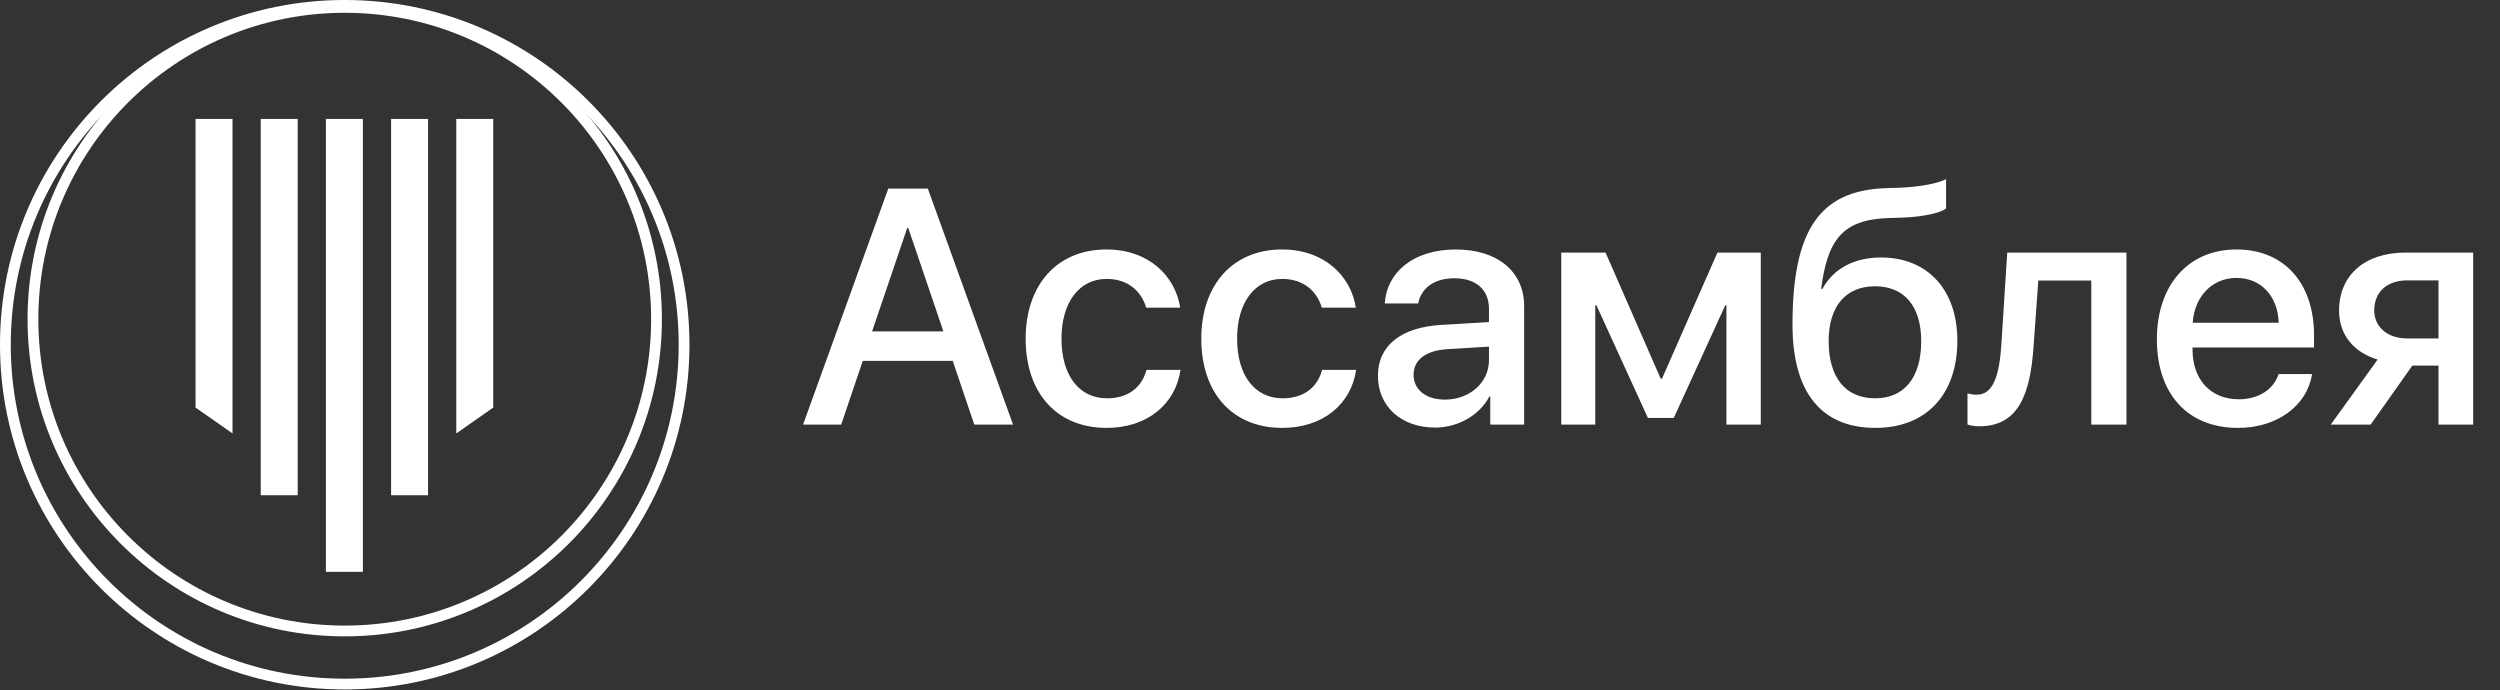
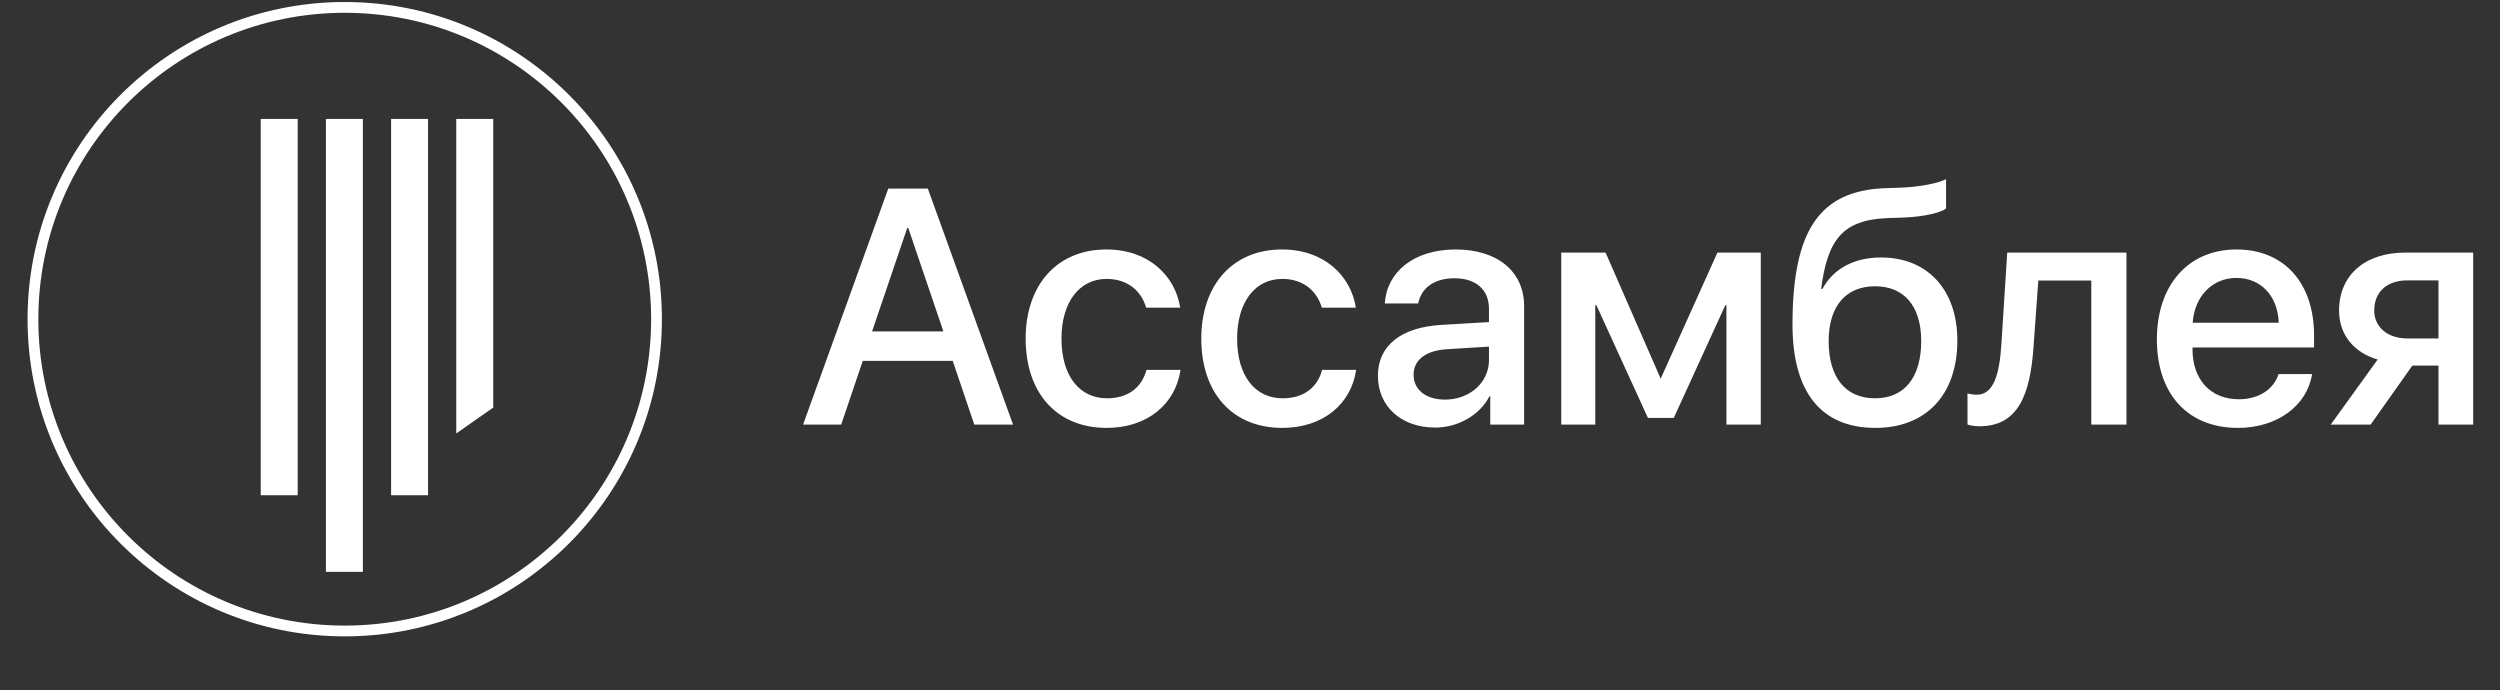
<svg xmlns="http://www.w3.org/2000/svg" width="355" height="98" viewBox="0 0 355 98" fill="none">
  <rect x="0" y="0" width="355" height="98" fill="#333333" stroke="none" />
-   <path d="M138.351 60.297L135.285 51.24H122.513L119.447 60.297H114.036L126.135 26.786H131.755L143.854 60.297H138.351ZM128.829 32.36L123.836 47.06H133.961L128.969 32.36H128.829ZM167.588 43.693H162.758C162.108 41.44 160.25 39.605 157.138 39.605C153.26 39.605 150.729 42.926 150.729 48.082C150.729 53.377 153.283 56.558 157.185 56.558C160.157 56.558 162.108 55.072 162.804 52.517H167.635C166.915 57.417 162.897 60.761 157.138 60.761C150.148 60.761 145.643 55.908 145.643 48.082C145.643 40.418 150.148 35.425 157.092 35.425C163.13 35.425 166.892 39.187 167.588 43.693ZM192.53 43.693H187.7C187.049 41.44 185.191 39.605 182.08 39.605C178.201 39.605 175.67 42.926 175.67 48.082C175.67 53.377 178.225 56.558 182.126 56.558C185.099 56.558 187.049 55.072 187.746 52.517H192.576C191.856 57.417 187.839 60.761 182.08 60.761C175.089 60.761 170.584 55.908 170.584 48.082C170.584 40.418 175.089 35.425 182.033 35.425C188.071 35.425 191.833 39.187 192.53 43.693ZM205.186 56.744C208.693 56.744 211.433 54.329 211.433 51.147V49.22L205.419 49.591C202.423 49.8 200.728 51.124 200.728 53.214C200.728 55.351 202.493 56.744 205.186 56.744ZM203.793 60.715C199.009 60.715 195.665 57.742 195.665 53.353C195.665 49.08 198.939 46.456 204.745 46.131L211.433 45.736V43.855C211.433 41.138 209.599 39.513 206.533 39.513C203.631 39.513 201.819 40.906 201.378 43.089H196.64C196.919 38.676 200.681 35.425 206.719 35.425C212.641 35.425 216.426 38.56 216.426 43.46V60.297H211.619V56.279H211.503C210.087 58.997 206.998 60.715 203.793 60.715ZM226.528 60.297H221.698V35.866H227.991L235.818 53.771H236.003L243.876 35.866H250.03V60.297H245.153V43.344H244.991L237.675 59.345H234.006L226.691 43.344H226.528V60.297ZM266.309 60.761C258.669 60.761 254.535 55.769 254.535 46.108C254.535 32.546 258.483 27.042 267.773 26.717L269.955 26.647C272.58 26.531 275.227 26.043 276.342 25.439V29.596C275.715 30.177 273.23 30.781 270.234 30.897L268.098 30.966C261.572 31.199 259.505 34.125 258.599 41.022H258.785C260.341 38.142 263.29 36.563 267.122 36.563C273.718 36.563 277.944 41.161 277.944 48.36C277.944 56.047 273.509 60.761 266.309 60.761ZM266.263 56.558C270.397 56.558 272.812 53.632 272.812 48.43C272.812 43.484 270.397 40.65 266.263 40.65C262.106 40.65 259.668 43.484 259.668 48.43C259.668 53.632 262.083 56.558 266.263 56.558ZM288.766 49.173C288.302 56.094 286.56 60.529 281.079 60.529C280.266 60.529 279.686 60.39 279.384 60.274V55.861C279.616 55.931 280.081 56.047 280.708 56.047C283.076 56.047 283.913 53.214 284.191 48.964L285.027 35.866H301.957V60.297H296.964V39.838H289.44L288.766 49.173ZM317.586 39.466C314.079 39.466 311.618 42.137 311.362 45.829H323.577C323.461 42.09 321.093 39.466 317.586 39.466ZM323.554 53.121H328.315C327.618 57.58 323.392 60.761 317.795 60.761C310.619 60.761 306.276 55.908 306.276 48.198C306.276 40.534 310.689 35.425 317.586 35.425C324.367 35.425 328.594 40.209 328.594 47.617V49.336H311.339V49.638C311.339 53.888 313.893 56.697 317.911 56.697C320.767 56.697 322.881 55.258 323.554 53.121ZM341.831 48.059H346.266V39.814H341.831C338.974 39.814 337.14 41.44 337.14 44.087C337.14 46.41 338.998 48.059 341.831 48.059ZM346.266 60.297V51.913H342.551L336.629 60.297H330.962L337.627 51.054C334.237 50.056 332.147 47.524 332.147 44.111C332.147 39.025 335.862 35.866 341.575 35.866H351.19V60.297H346.266Z" fill="white" />
-   <circle cx="48.951" cy="48.951" r="48.187" stroke="white" stroke-width="1.53" />
+   <path d="M138.351 60.297L135.285 51.24H122.513L119.447 60.297H114.036L126.135 26.786H131.755L143.854 60.297H138.351ZM128.829 32.36L123.836 47.06H133.961L128.969 32.36H128.829ZM167.588 43.693H162.758C162.108 41.44 160.25 39.605 157.138 39.605C153.26 39.605 150.729 42.926 150.729 48.082C150.729 53.377 153.283 56.558 157.185 56.558C160.157 56.558 162.108 55.072 162.804 52.517H167.635C166.915 57.417 162.897 60.761 157.138 60.761C150.148 60.761 145.643 55.908 145.643 48.082C145.643 40.418 150.148 35.425 157.092 35.425C163.13 35.425 166.892 39.187 167.588 43.693ZM192.53 43.693H187.7C187.049 41.44 185.191 39.605 182.08 39.605C178.201 39.605 175.67 42.926 175.67 48.082C175.67 53.377 178.225 56.558 182.126 56.558C185.099 56.558 187.049 55.072 187.746 52.517H192.576C191.856 57.417 187.839 60.761 182.08 60.761C175.089 60.761 170.584 55.908 170.584 48.082C170.584 40.418 175.089 35.425 182.033 35.425C188.071 35.425 191.833 39.187 192.53 43.693ZM205.186 56.744C208.693 56.744 211.433 54.329 211.433 51.147V49.22L205.419 49.591C202.423 49.8 200.728 51.124 200.728 53.214C200.728 55.351 202.493 56.744 205.186 56.744ZM203.793 60.715C199.009 60.715 195.665 57.742 195.665 53.353C195.665 49.08 198.939 46.456 204.745 46.131L211.433 45.736V43.855C211.433 41.138 209.599 39.513 206.533 39.513C203.631 39.513 201.819 40.906 201.378 43.089H196.64C196.919 38.676 200.681 35.425 206.719 35.425C212.641 35.425 216.426 38.56 216.426 43.46V60.297H211.619V56.279H211.503C210.087 58.997 206.998 60.715 203.793 60.715ZM226.528 60.297H221.698V35.866H227.991L235.818 53.771L243.876 35.866H250.03V60.297H245.153V43.344H244.991L237.675 59.345H234.006L226.691 43.344H226.528V60.297ZM266.309 60.761C258.669 60.761 254.535 55.769 254.535 46.108C254.535 32.546 258.483 27.042 267.773 26.717L269.955 26.647C272.58 26.531 275.227 26.043 276.342 25.439V29.596C275.715 30.177 273.23 30.781 270.234 30.897L268.098 30.966C261.572 31.199 259.505 34.125 258.599 41.022H258.785C260.341 38.142 263.29 36.563 267.122 36.563C273.718 36.563 277.944 41.161 277.944 48.36C277.944 56.047 273.509 60.761 266.309 60.761ZM266.263 56.558C270.397 56.558 272.812 53.632 272.812 48.43C272.812 43.484 270.397 40.65 266.263 40.65C262.106 40.65 259.668 43.484 259.668 48.43C259.668 53.632 262.083 56.558 266.263 56.558ZM288.766 49.173C288.302 56.094 286.56 60.529 281.079 60.529C280.266 60.529 279.686 60.39 279.384 60.274V55.861C279.616 55.931 280.081 56.047 280.708 56.047C283.076 56.047 283.913 53.214 284.191 48.964L285.027 35.866H301.957V60.297H296.964V39.838H289.44L288.766 49.173ZM317.586 39.466C314.079 39.466 311.618 42.137 311.362 45.829H323.577C323.461 42.09 321.093 39.466 317.586 39.466ZM323.554 53.121H328.315C327.618 57.58 323.392 60.761 317.795 60.761C310.619 60.761 306.276 55.908 306.276 48.198C306.276 40.534 310.689 35.425 317.586 35.425C324.367 35.425 328.594 40.209 328.594 47.617V49.336H311.339V49.638C311.339 53.888 313.893 56.697 317.911 56.697C320.767 56.697 322.881 55.258 323.554 53.121ZM341.831 48.059H346.266V39.814H341.831C338.974 39.814 337.14 41.44 337.14 44.087C337.14 46.41 338.998 48.059 341.831 48.059ZM346.266 60.297V51.913H342.551L336.629 60.297H330.962L337.627 51.054C334.237 50.056 332.147 47.524 332.147 44.111C332.147 39.025 335.862 35.866 341.575 35.866H351.19V60.297H346.266Z" fill="white" />
  <circle cx="48.952" cy="45.325" r="44.274" stroke="white" stroke-width="1.53" />
  <rect x="55.536" y="16.889" width="5.248" height="53.436" fill="white" />
  <rect x="37.023" y="16.889" width="5.248" height="53.436" fill="white" />
-   <path d="M27.768 16.889H33.016V61.547L27.768 57.873V16.889Z" fill="white" />
  <path d="M70.04 16.889H64.791V61.547L70.04 57.873V16.889Z" fill="white" />
  <rect x="46.28" y="16.889" width="5.248" height="64.314" fill="white" />
</svg>